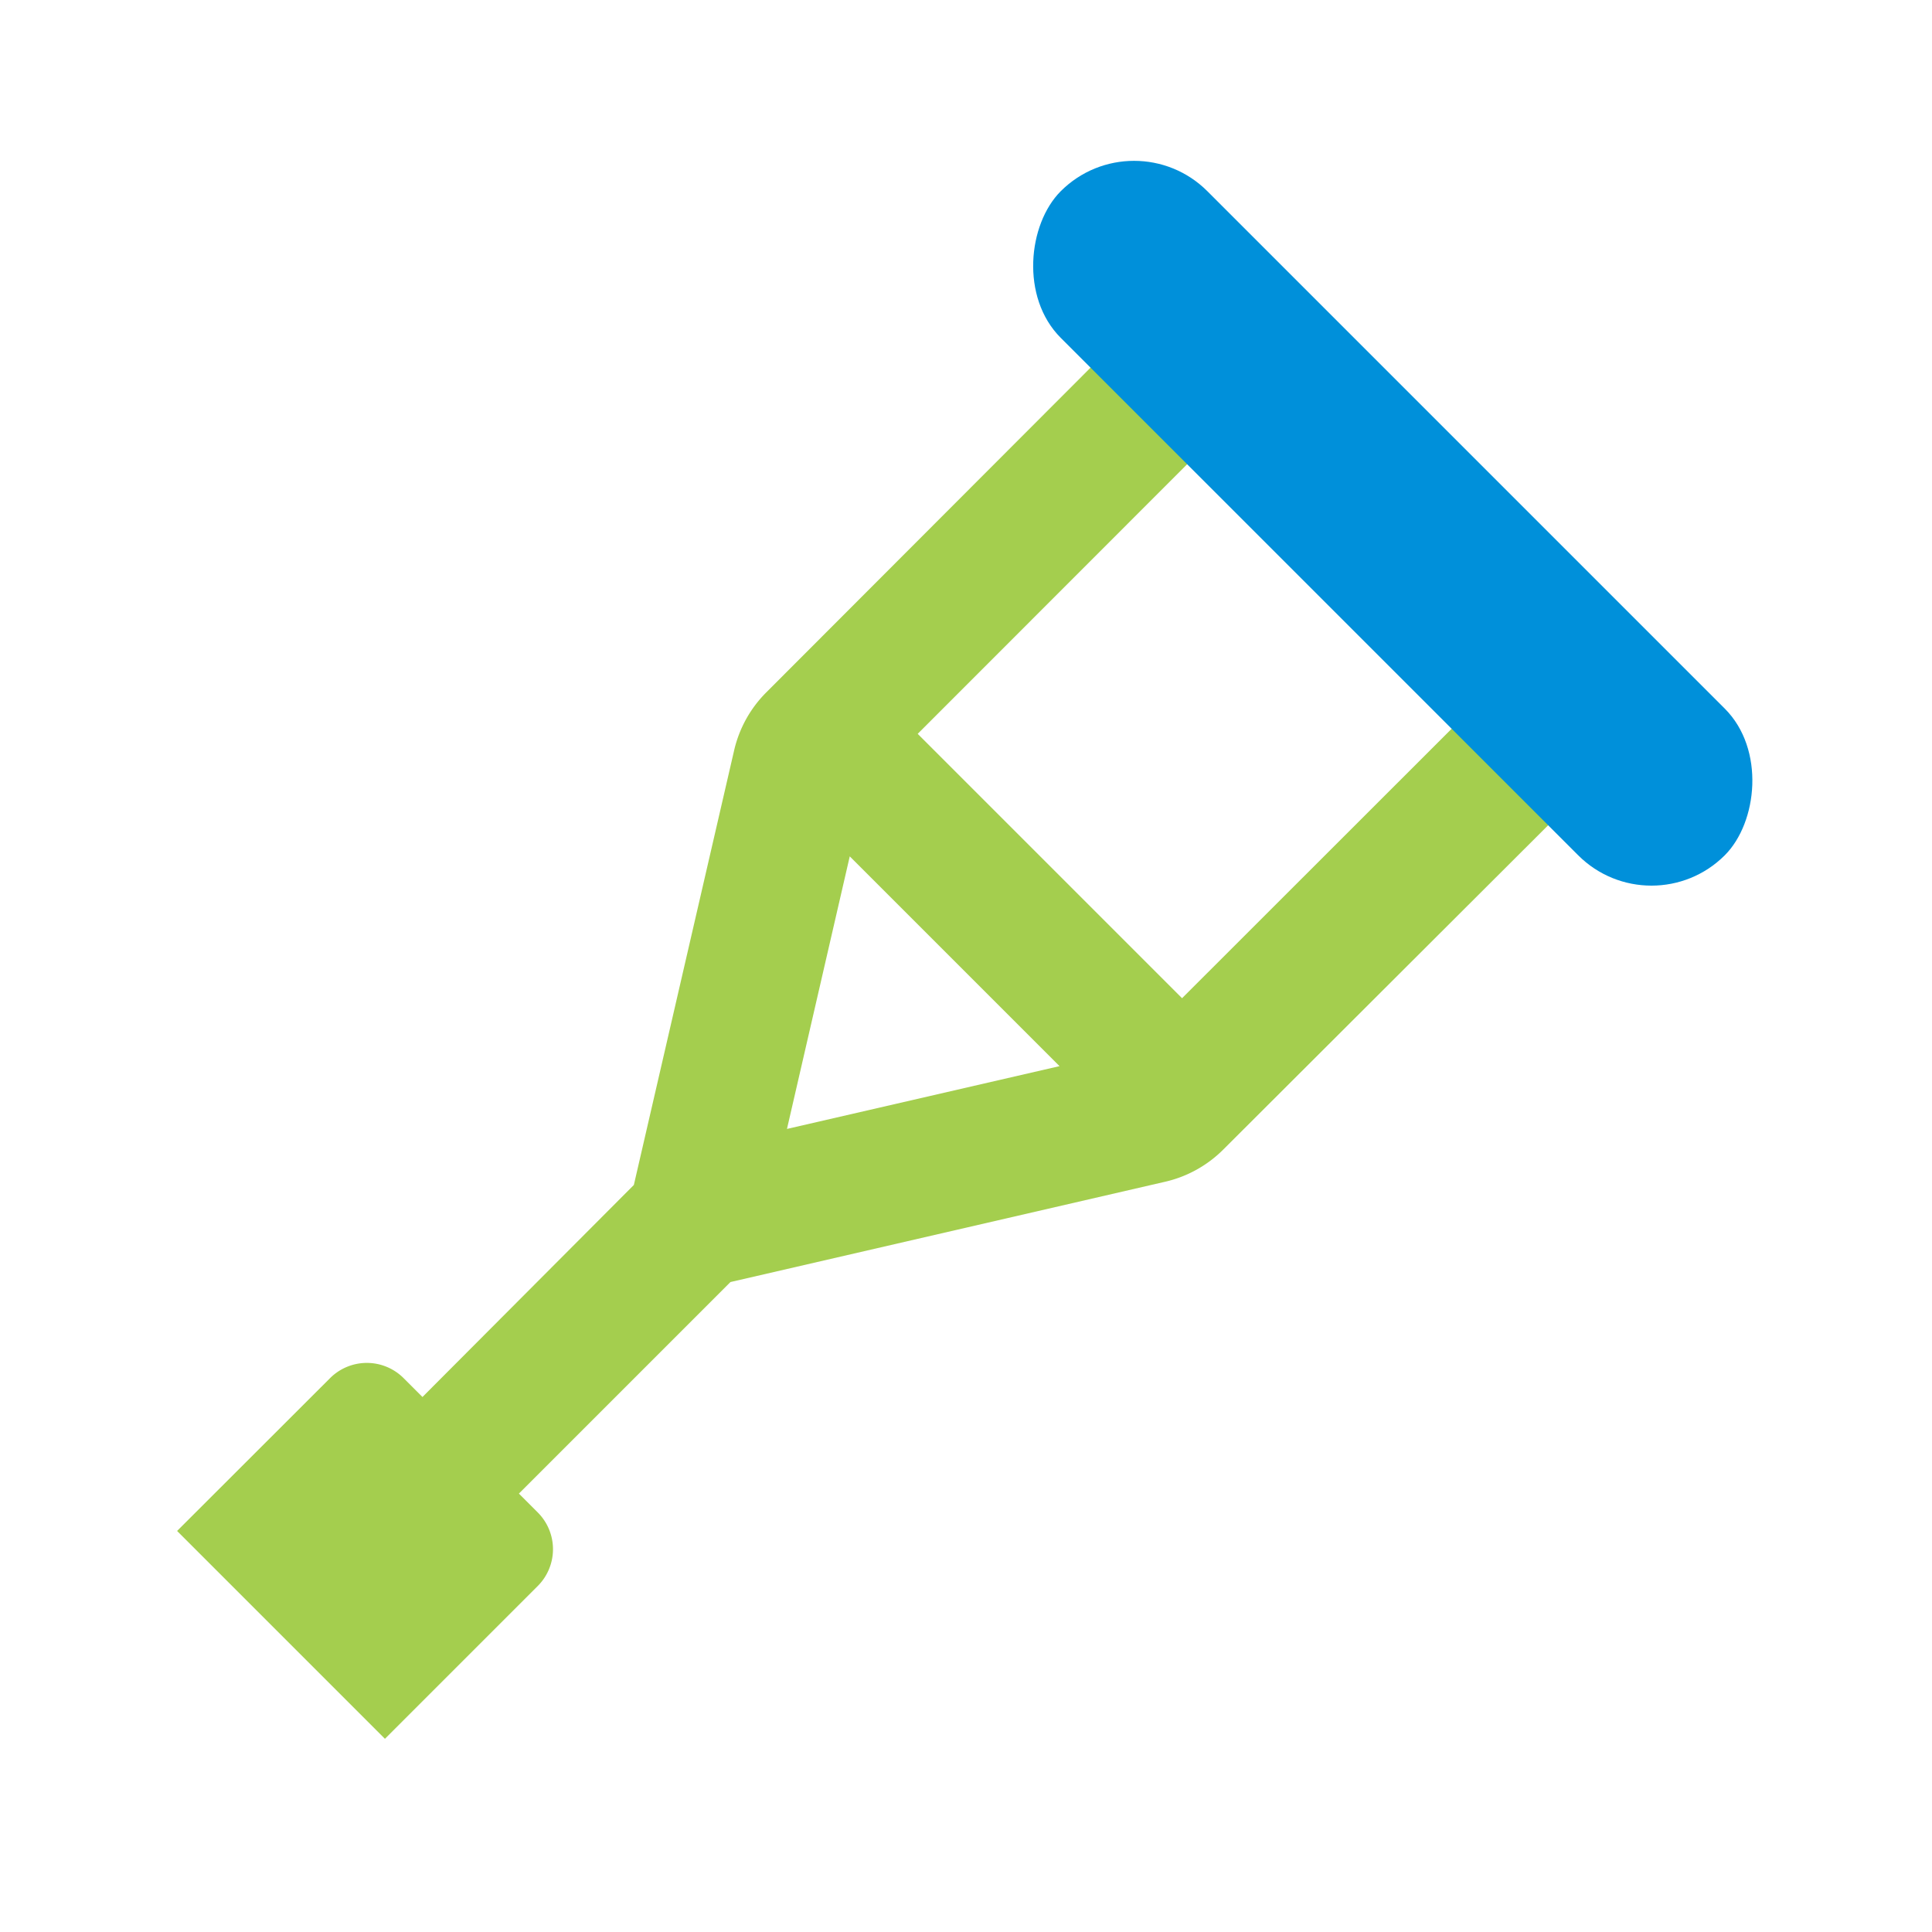
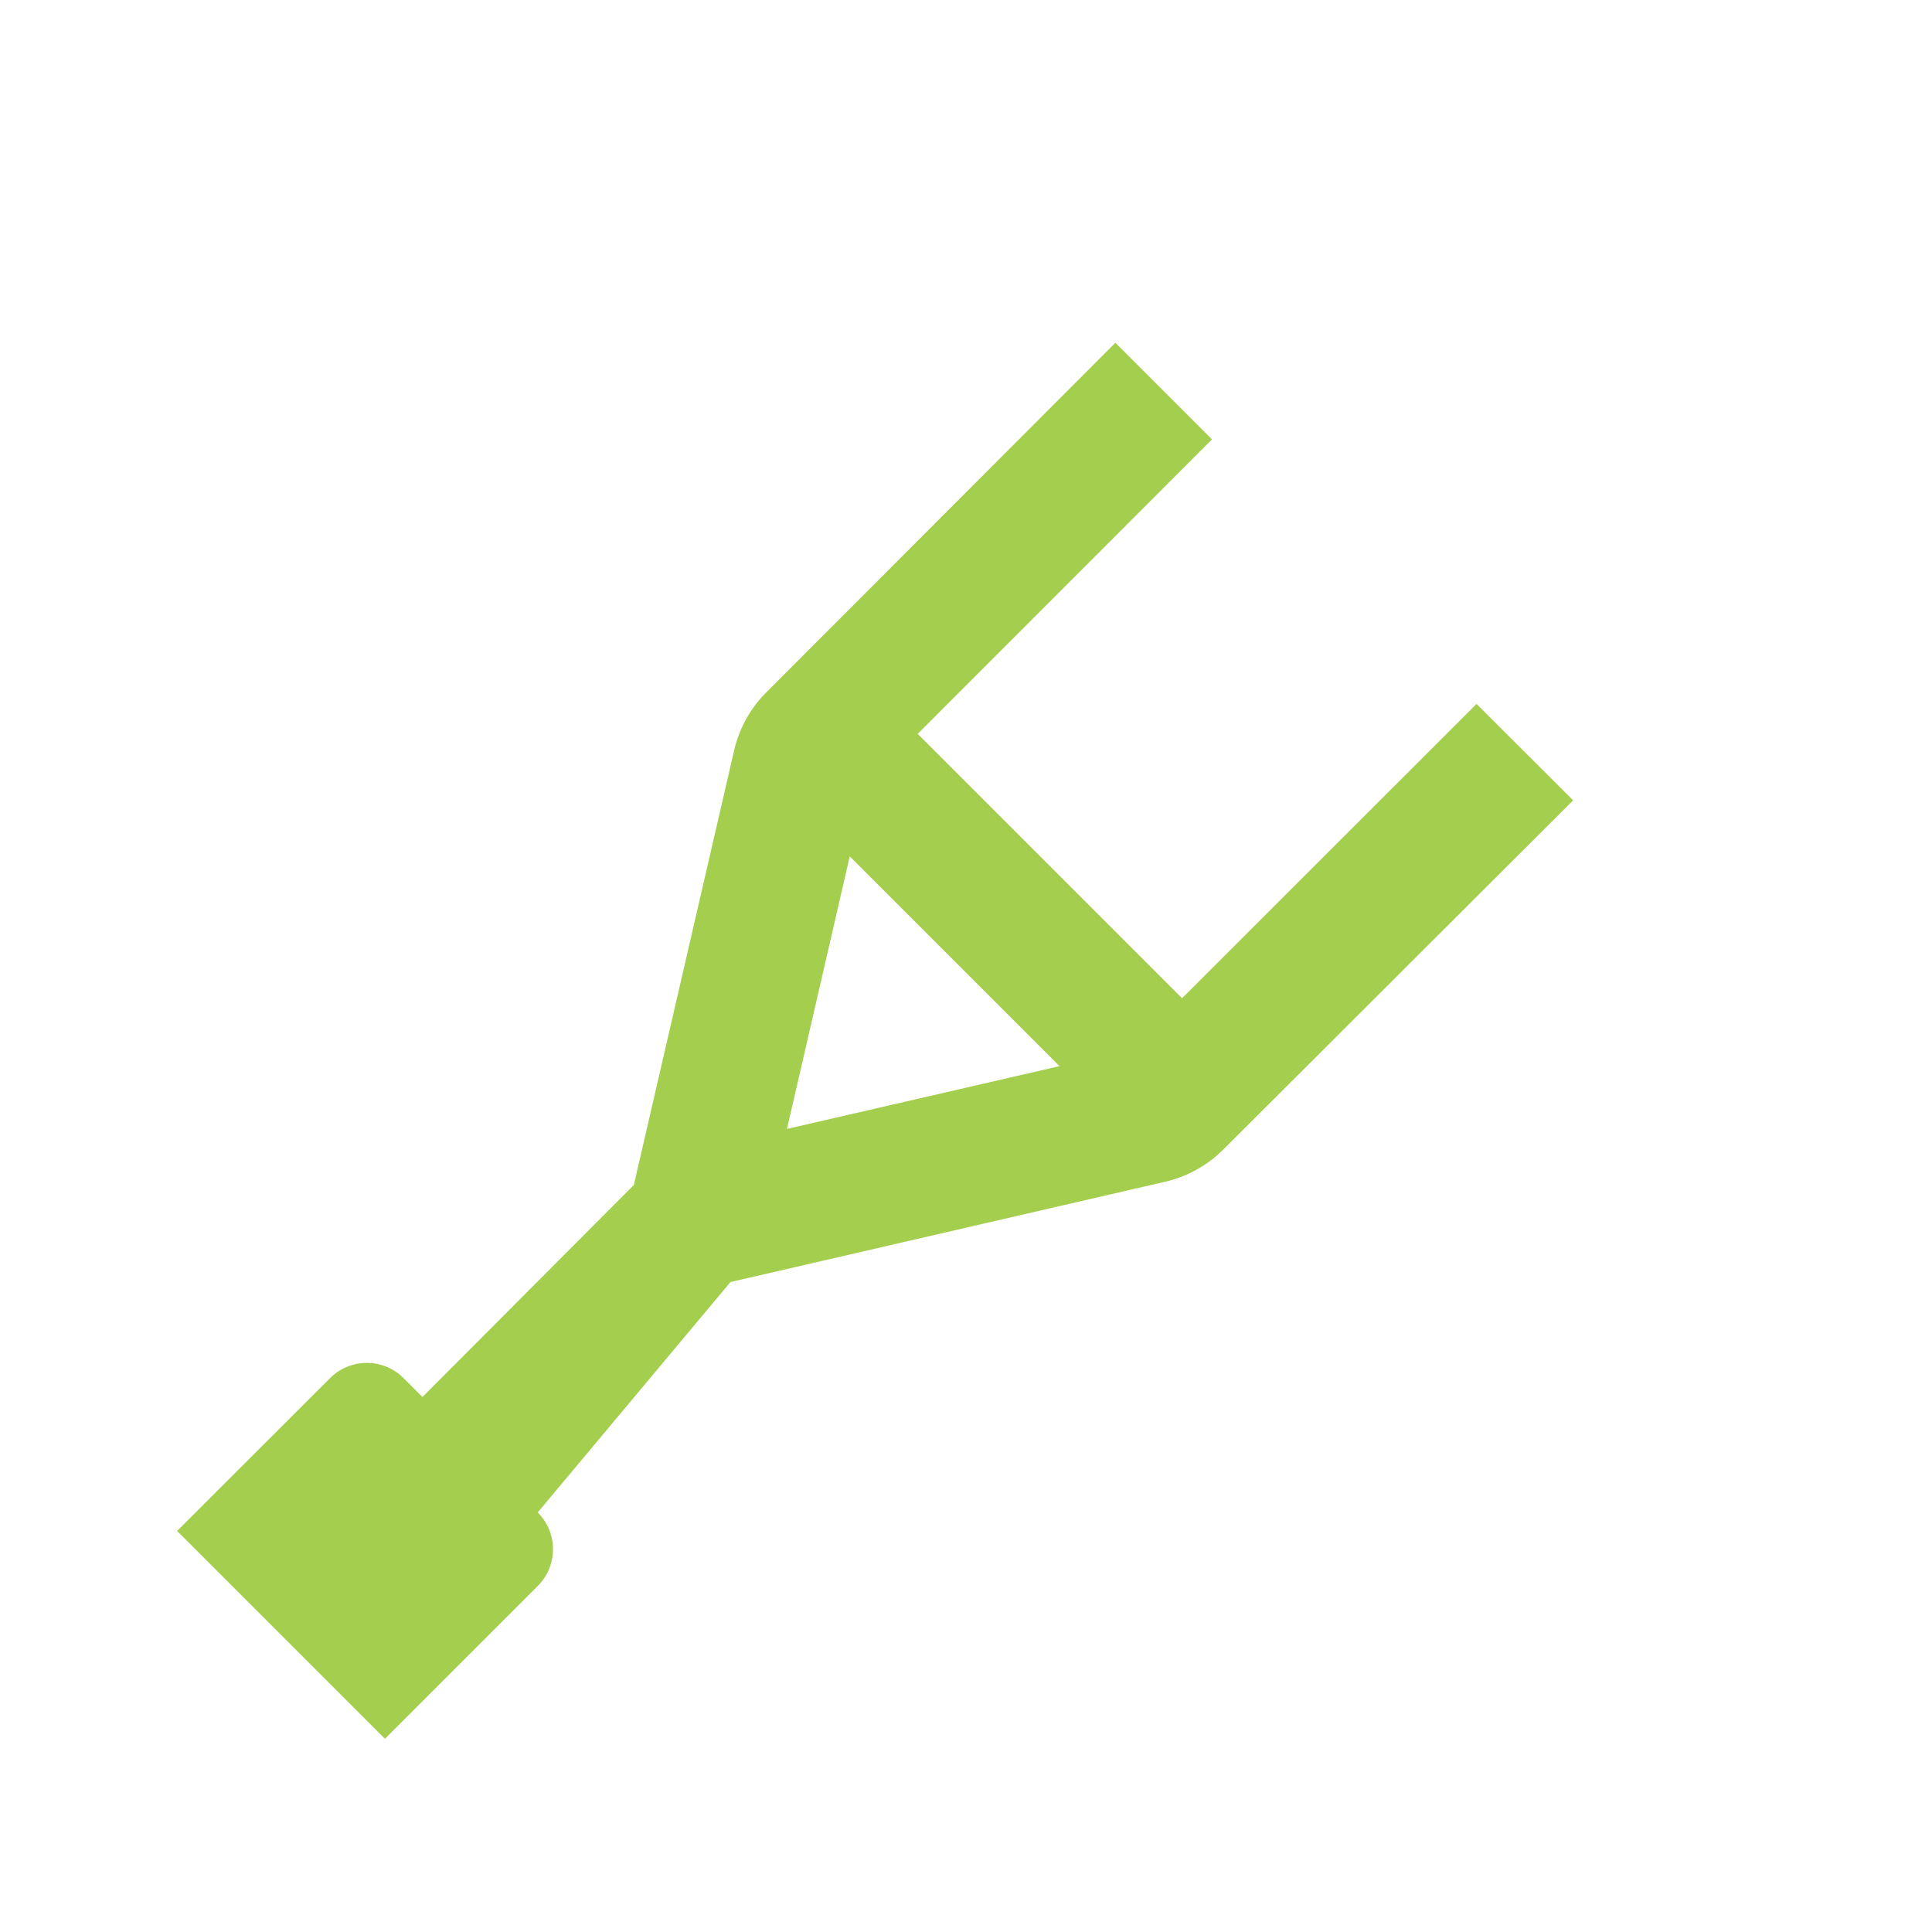
<svg xmlns="http://www.w3.org/2000/svg" id="Icon" width="120" height="120" viewBox="0 0 120 120">
  <defs>
    <style>.cls-1{fill:none;}.cls-2{clip-path:url(#clip-path);}.cls-3,.cls-7{opacity:0;}.cls-4,.cls-7{fill:#fff;}.cls-5{fill:#a4ce4e;}.cls-6{fill:#0090da;}</style>
    <clipPath id="clip-path">
      <rect class="cls-1" width="120" height="120" />
    </clipPath>
  </defs>
  <title>hr_Workmans-Compensation_≤120p_HVR</title>
  <g id="_120p_Dimensions" data-name="120p Dimensions">
    <g class="cls-2">
      <g class="cls-2">
        <g class="cls-2">
          <g class="cls-3">
            <g class="cls-2">
-               <rect class="cls-4" width="120" height="120" />
-             </g>
+               </g>
          </g>
        </g>
      </g>
    </g>
  </g>
  <g id="Layer_4" data-name="Layer 4">
-     <path class="cls-5" d="M91.71,43.72,73.42,62,57,45.58,75.28,27.29l-6-6L47.6,43a7.47,7.47,0,0,0-2,3.6l-6.23,27L26.24,86.77,25.07,85.6a3.23,3.23,0,0,0-4.57,0L11,95.09,23.91,108l9.49-9.49a3.23,3.23,0,0,0,0-4.57l-1.17-1.17L45.37,79.63l27-6.23a7.47,7.47,0,0,0,3.61-2L97.71,49.71Zm-25.9,22.5-16.93,3.9,3.9-16.93Z" />
-     <rect class="cls-6" x="57.34" y="26.06" width="58.33" height="12.88" rx="6.44" ry="6.44" transform="translate(48.32 -51.65) rotate(45)" />
+     <path class="cls-5" d="M91.71,43.72,73.42,62,57,45.58,75.28,27.29l-6-6L47.6,43a7.47,7.47,0,0,0-2,3.6l-6.23,27L26.24,86.77,25.07,85.6a3.23,3.23,0,0,0-4.57,0L11,95.09,23.91,108l9.49-9.49a3.23,3.23,0,0,0,0-4.57L45.37,79.63l27-6.23a7.47,7.47,0,0,0,3.61-2L97.71,49.71Zm-25.9,22.5-16.93,3.9,3.9-16.93Z" />
  </g>
  <rect class="cls-7" width="120" height="120" />
</svg>